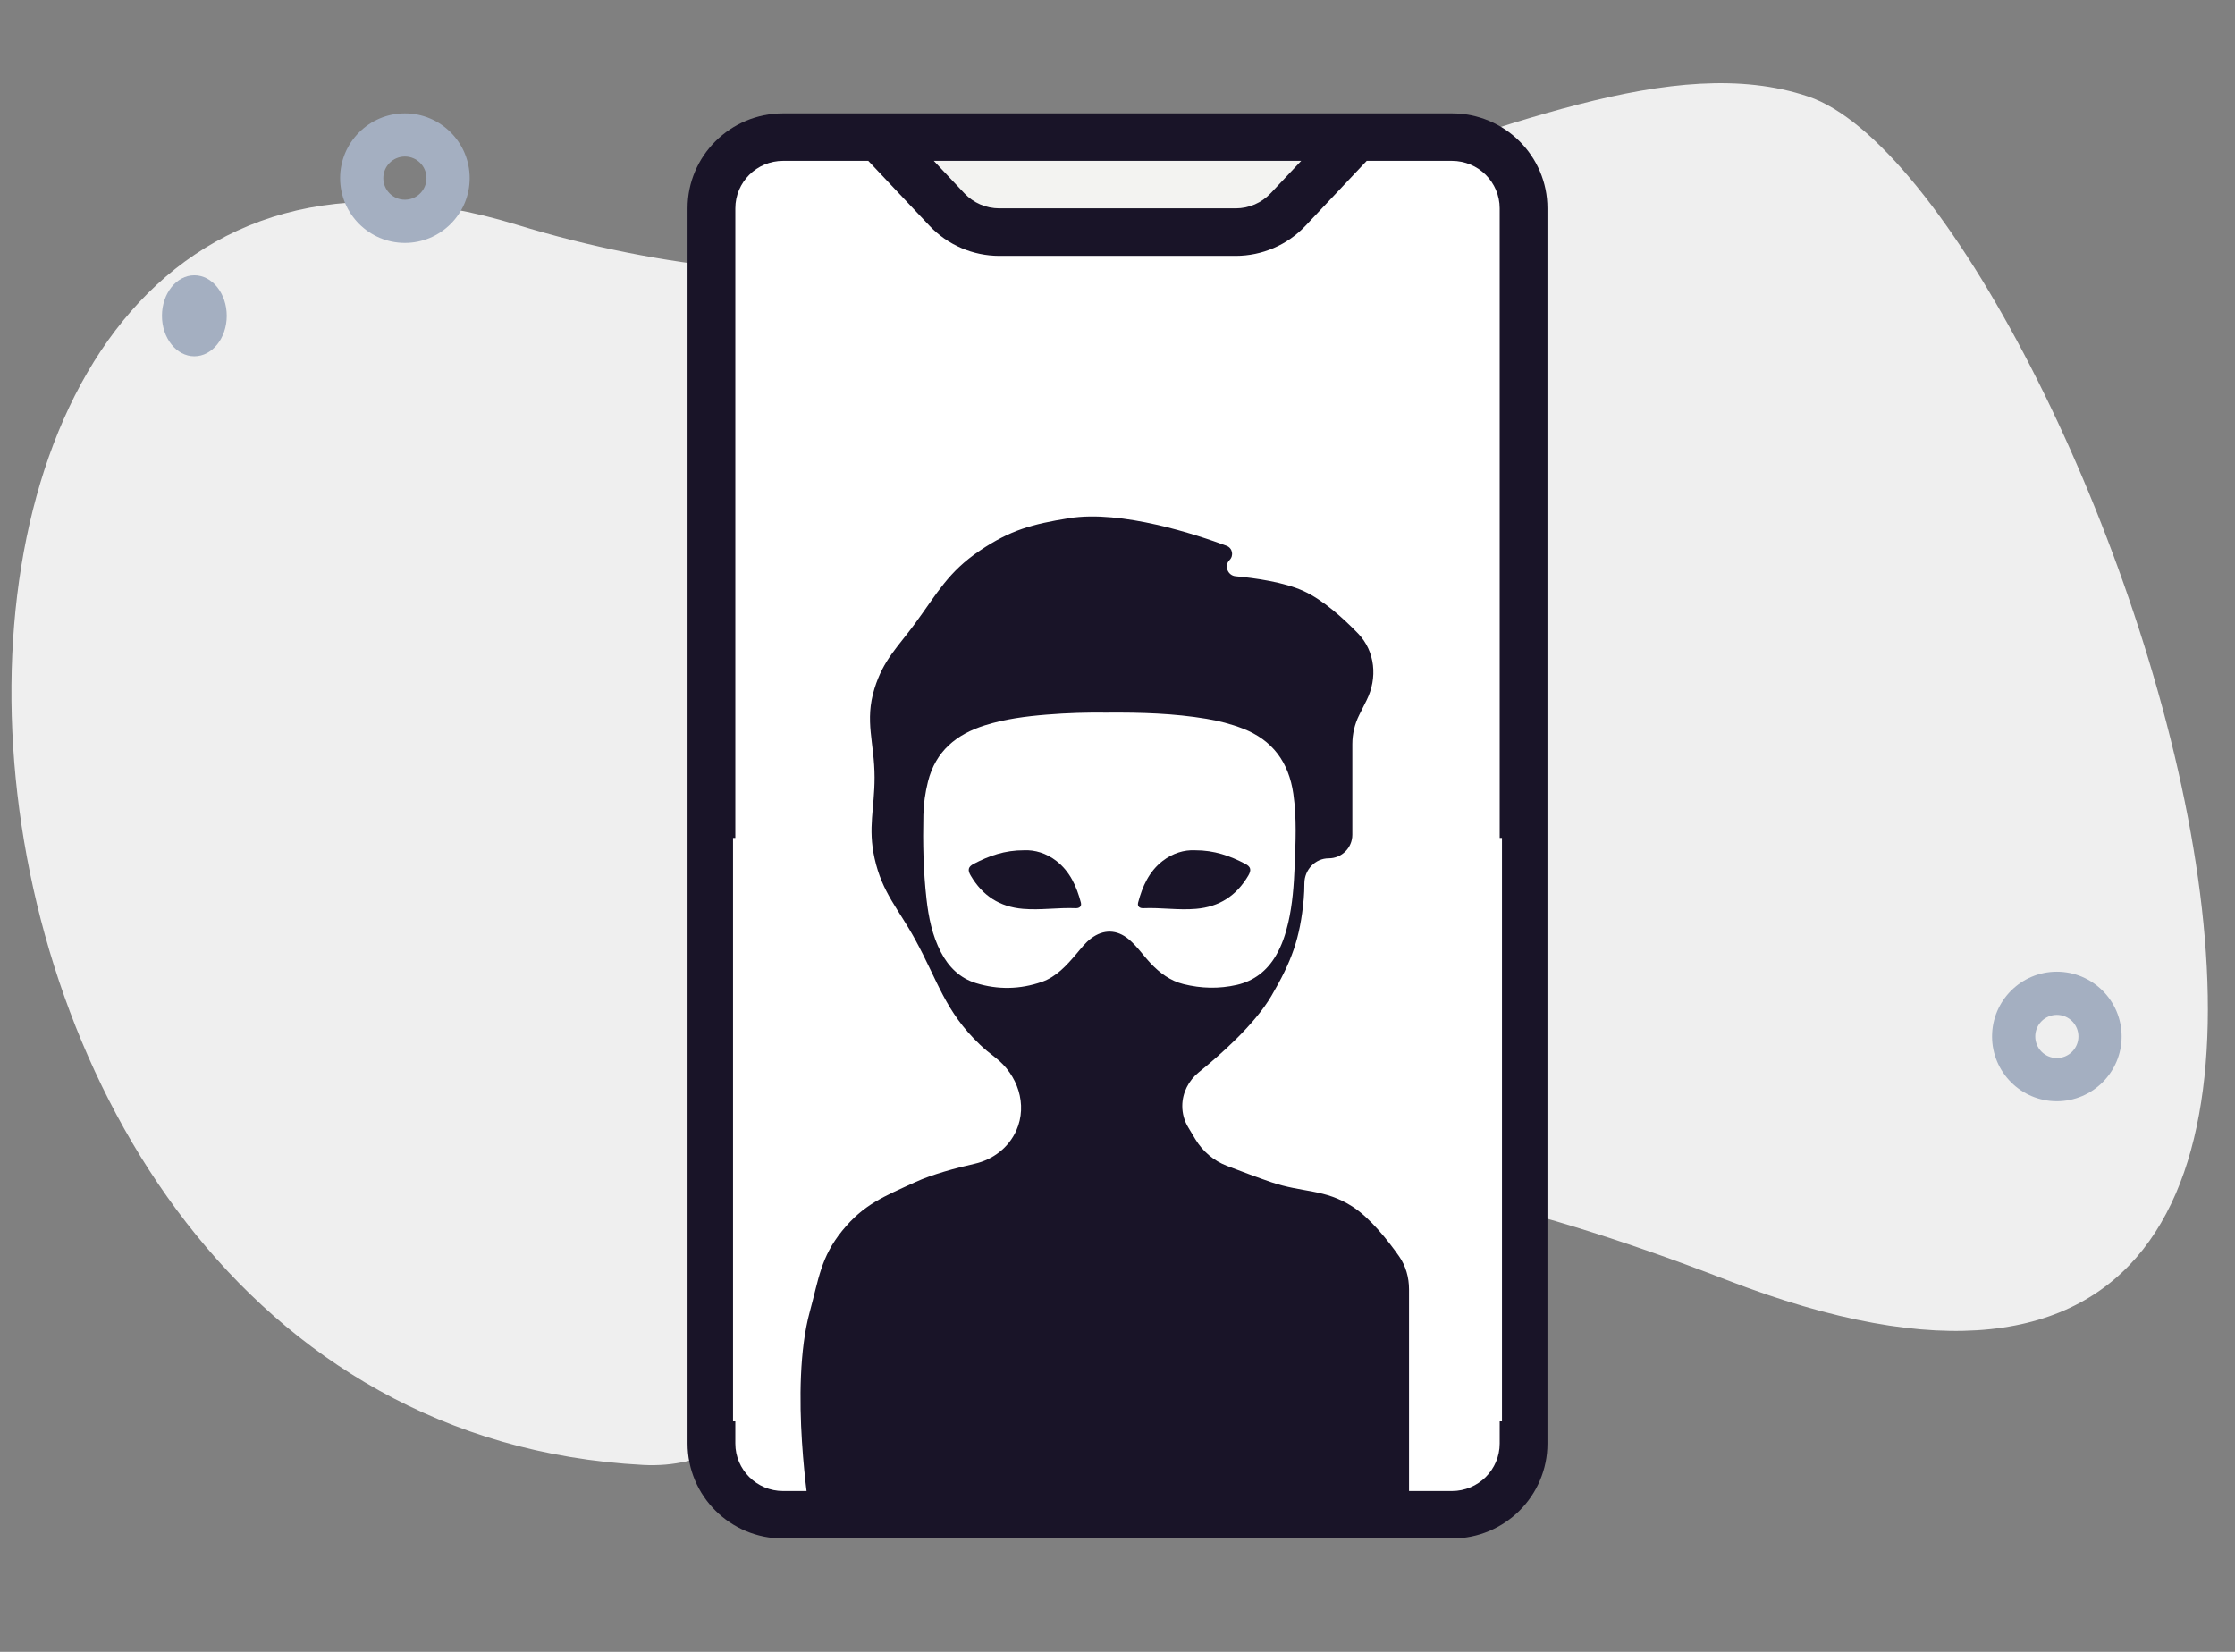
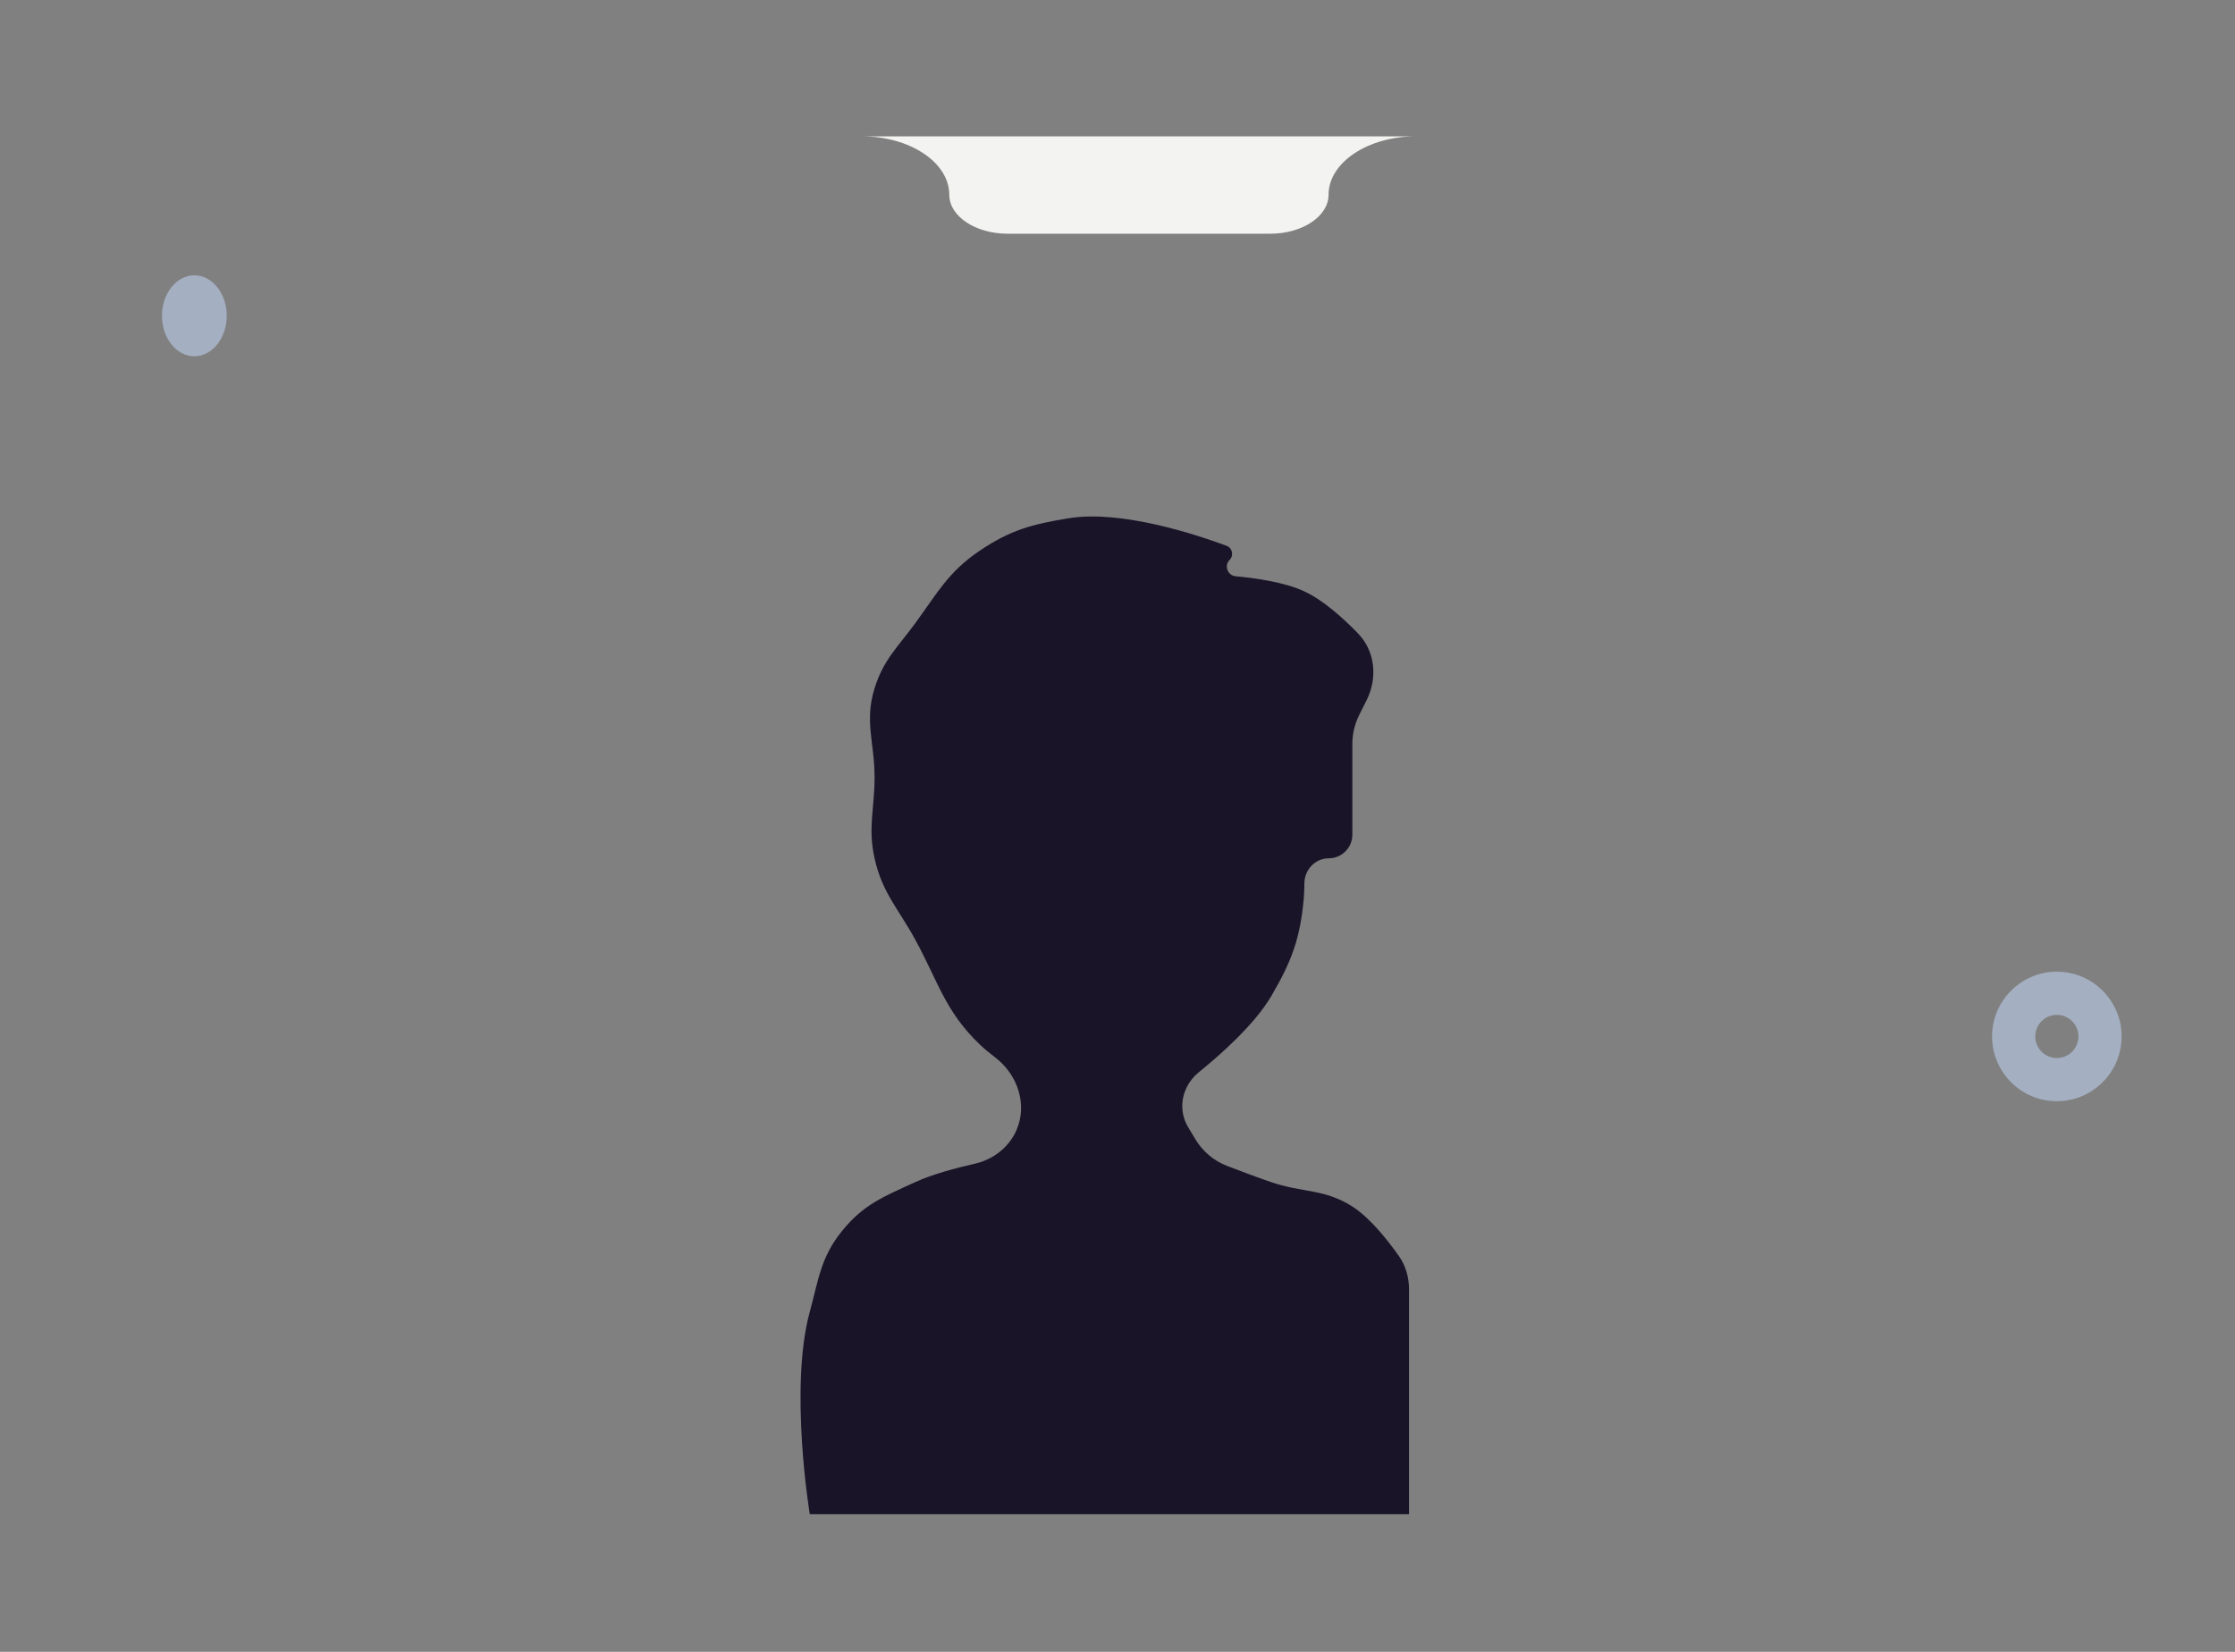
<svg xmlns="http://www.w3.org/2000/svg" width="138" height="102" viewBox="0 0 138 102" fill="none">
  <rect x="0" y="0" width="138" height="102" fill="#808080" stroke="none" />
  <g id="Images / img_VC_Filters">
-     <path id="Path" d="M31.875 13.867C69.215 25.294 95.061 0.405 111.633 5.953C128.206 11.501 160.201 99.793 106.585 79.025C52.969 58.258 55.002 91.268 39.709 90.459C-9.578 87.851 -12.114 0.405 31.875 13.867Z" fill="#EFEFEF" />
    <g id="Group 108">
      <g id="Group 3">
        <path id="Path_2" d="M89.237 8.419H87.436C84.453 8.419 82.032 10.036 82.032 12.027C82.032 13.354 80.418 14.432 78.429 14.432H62.216C60.227 14.432 58.613 13.354 58.613 12.027C58.613 10.036 56.192 8.419 53.208 8.419H51.407H89.237Z" fill="#F3F3F1" />
-         <path id="Path_3" d="M93.915 15.792C93.915 11.599 90.752 8.203 86.846 8.203H85.078C82.152 8.203 82.217 5.942 82.217 9.084C82.217 11.179 78.193 12.879 76.242 12.879H60.335C58.384 12.879 54.36 11.179 54.36 9.084C54.36 5.942 54.425 8.203 51.498 8.203H49.731C45.825 8.203 42.661 11.599 42.661 15.792V85.992C42.661 90.184 45.825 93.581 49.731 93.581H86.846C90.752 93.581 93.915 90.184 93.915 85.992V63.129C93.618 63.148 93.915 15.792 93.915 15.792Z" fill="white" />
      </g>
-       <path id="Combined Shape" fill-rule="evenodd" clip-rule="evenodd" d="M42.453 89.133V62.44V12.867C42.453 9.627 45.094 7 48.352 7H89.648C92.906 7 95.547 9.627 95.547 12.867V62.44V89.133C95.547 92.373 92.906 95 89.648 95H48.352C45.094 95 42.453 92.373 42.453 89.133ZM78.451 11.94L80.343 9.933H57.657L59.548 11.94C60.106 12.53 60.885 12.866 61.7 12.867H76.301C77.115 12.866 77.894 12.531 78.451 11.94ZM45.403 12.867C45.403 11.247 46.723 9.933 48.352 9.933H53.613L57.396 13.946C58.513 15.127 60.07 15.797 61.7 15.8H76.301C77.931 15.798 79.488 15.127 80.604 13.946L84.387 9.933H89.648C91.277 9.933 92.598 11.247 92.598 12.867V51.74H92.739V87.767H92.598V89.133C92.598 90.753 91.277 92.067 89.648 92.067H48.352C46.723 92.067 45.403 90.753 45.403 89.133V87.767H45.261V51.74H45.403V12.867Z" fill="#191428" />
      <g id="Group 109">
        <path id="Vector 4" d="M66 32C69.252 31.473 73.912 33.024 75.731 33.701C76.101 33.839 76.194 34.306 75.915 34.585C75.57 34.93 75.804 35.539 76.29 35.583C77.494 35.693 79.284 35.942 80.5 36.5C81.677 37.04 82.907 38.14 83.854 39.117C84.918 40.218 85.066 41.869 84.381 43.238L83.922 44.155C83.645 44.711 83.5 45.323 83.5 45.944V51.543C83.5 52.348 82.848 53 82.043 53C81.206 53 80.544 53.705 80.539 54.543C80.537 54.874 80.526 55.212 80.5 55.5C80.276 57.96 79.747 59.368 78.5 61.5C77.461 63.276 75.305 65.17 74.023 66.207C73.39 66.719 73 67.482 73 68.296C73 68.757 73.125 69.209 73.362 69.604L73.804 70.34C74.255 71.092 74.941 71.677 75.76 71.992C76.585 72.309 77.661 72.714 78.5 73C80.43 73.658 81.783 73.401 83.5 74.5C84.608 75.209 85.717 76.625 86.381 77.568C86.803 78.167 87 78.888 87 79.62V93.5H50C50 93.5 48.713 85.709 50 81C50.554 78.971 50.676 77.634 52 76C53.33 74.359 54.581 73.883 56.5 73C57.564 72.51 59.031 72.121 60.182 71.861C61.311 71.607 62.283 70.863 62.753 69.806C63.463 68.208 62.838 66.356 61.448 65.296C61.103 65.034 60.774 64.762 60.5 64.5C58.346 62.439 57.931 60.614 56.5 58C55.452 56.085 54.474 55.131 54 53C53.577 51.094 54 49.953 54 48C54 45.852 53.363 44.551 54 42.5C54.547 40.741 55.411 39.986 56.5 38.5C57.89 36.603 58.55 35.314 60.5 34C62.395 32.723 63.744 32.365 66 32Z" fill="#191428" />
-         <path id="Vector" d="M79.857 49.02C79.576 47.06 78.565 45.691 76.729 44.983C76.003 44.703 75.256 44.512 74.492 44.384C72.487 44.05 70.465 43.986 68.299 44.004C67.165 43.988 65.894 44.023 64.623 44.127C63.33 44.232 62.048 44.398 60.806 44.789C59.06 45.339 57.771 46.377 57.297 48.265C57.129 48.938 57.029 49.621 57.014 50.315C56.976 52.051 57.01 53.786 57.206 55.513C57.335 56.648 57.561 57.762 58.091 58.787C58.57 59.712 59.269 60.4 60.257 60.704C61.611 61.122 62.98 61.097 64.321 60.632C65.224 60.319 65.851 59.62 66.457 58.908C66.744 58.571 67.009 58.213 67.368 57.945C68.132 57.372 68.961 57.385 69.696 57.999C70.208 58.427 70.582 58.989 71.037 59.472C71.612 60.083 72.265 60.568 73.083 60.769C74.173 61.038 75.273 61.066 76.371 60.814C77.424 60.571 78.219 59.959 78.775 59.016C79.151 58.378 79.379 57.684 79.544 56.966C79.805 55.832 79.89 54.676 79.937 53.515C79.998 52.015 80.071 50.515 79.857 49.02ZM66.416 56.079C65.332 56.032 64.254 56.212 63.164 56.119C61.722 55.996 60.67 55.311 59.937 54.068C59.734 53.726 59.777 53.526 60.112 53.348C61.054 52.851 62.037 52.498 63.233 52.503C63.893 52.472 64.601 52.68 65.222 53.16C66.062 53.808 66.473 54.728 66.738 55.73C66.804 55.98 66.634 56.089 66.416 56.079ZM77.076 54.068C76.341 55.311 75.291 55.996 73.848 56.119C72.758 56.213 71.68 56.032 70.596 56.079C70.378 56.089 70.208 55.98 70.274 55.73C70.539 54.728 70.95 53.809 71.79 53.16C72.411 52.68 73.119 52.471 73.778 52.503C74.975 52.498 75.958 52.851 76.899 53.348C77.236 53.525 77.277 53.726 77.076 54.068Z" fill="white" />
      </g>
    </g>
    <path id="Shape" fill-rule="evenodd" clip-rule="evenodd" d="M123 64C123 66.205 124.795 68 127 68C129.205 68 131 66.205 131 64C131 61.795 129.205 60 127 60C124.795 60 123 61.795 123 64ZM125.667 64C125.667 63.264 126.264 62.667 127 62.667C127.736 62.667 128.333 63.264 128.333 64C128.333 64.736 127.736 65.333 127 65.333C126.264 65.333 125.667 64.736 125.667 64Z" fill="#A4AFC1" />
-     <path id="Shape Copy" fill-rule="evenodd" clip-rule="evenodd" d="M21 11C21 13.205 22.795 15 25 15C27.205 15 29 13.205 29 11C29 8.795 27.205 7 25 7C22.795 7 21 8.795 21 11ZM23.667 11C23.667 10.264 24.264 9.667 25 9.667C25.736 9.667 26.333 10.264 26.333 11C26.333 11.736 25.736 12.333 25 12.333C24.264 12.333 23.667 11.736 23.667 11Z" fill="#A4AFC1" />
    <path id="Shape Copy 2" d="M12 22C10.897 22 10 20.878 10 19.5C10 18.122 10.897 17 12 17C13.103 17 14 18.122 14 19.5C14 20.878 13.103 22 12 22Z" fill="#A4AFC1" />
  </g>
</svg>